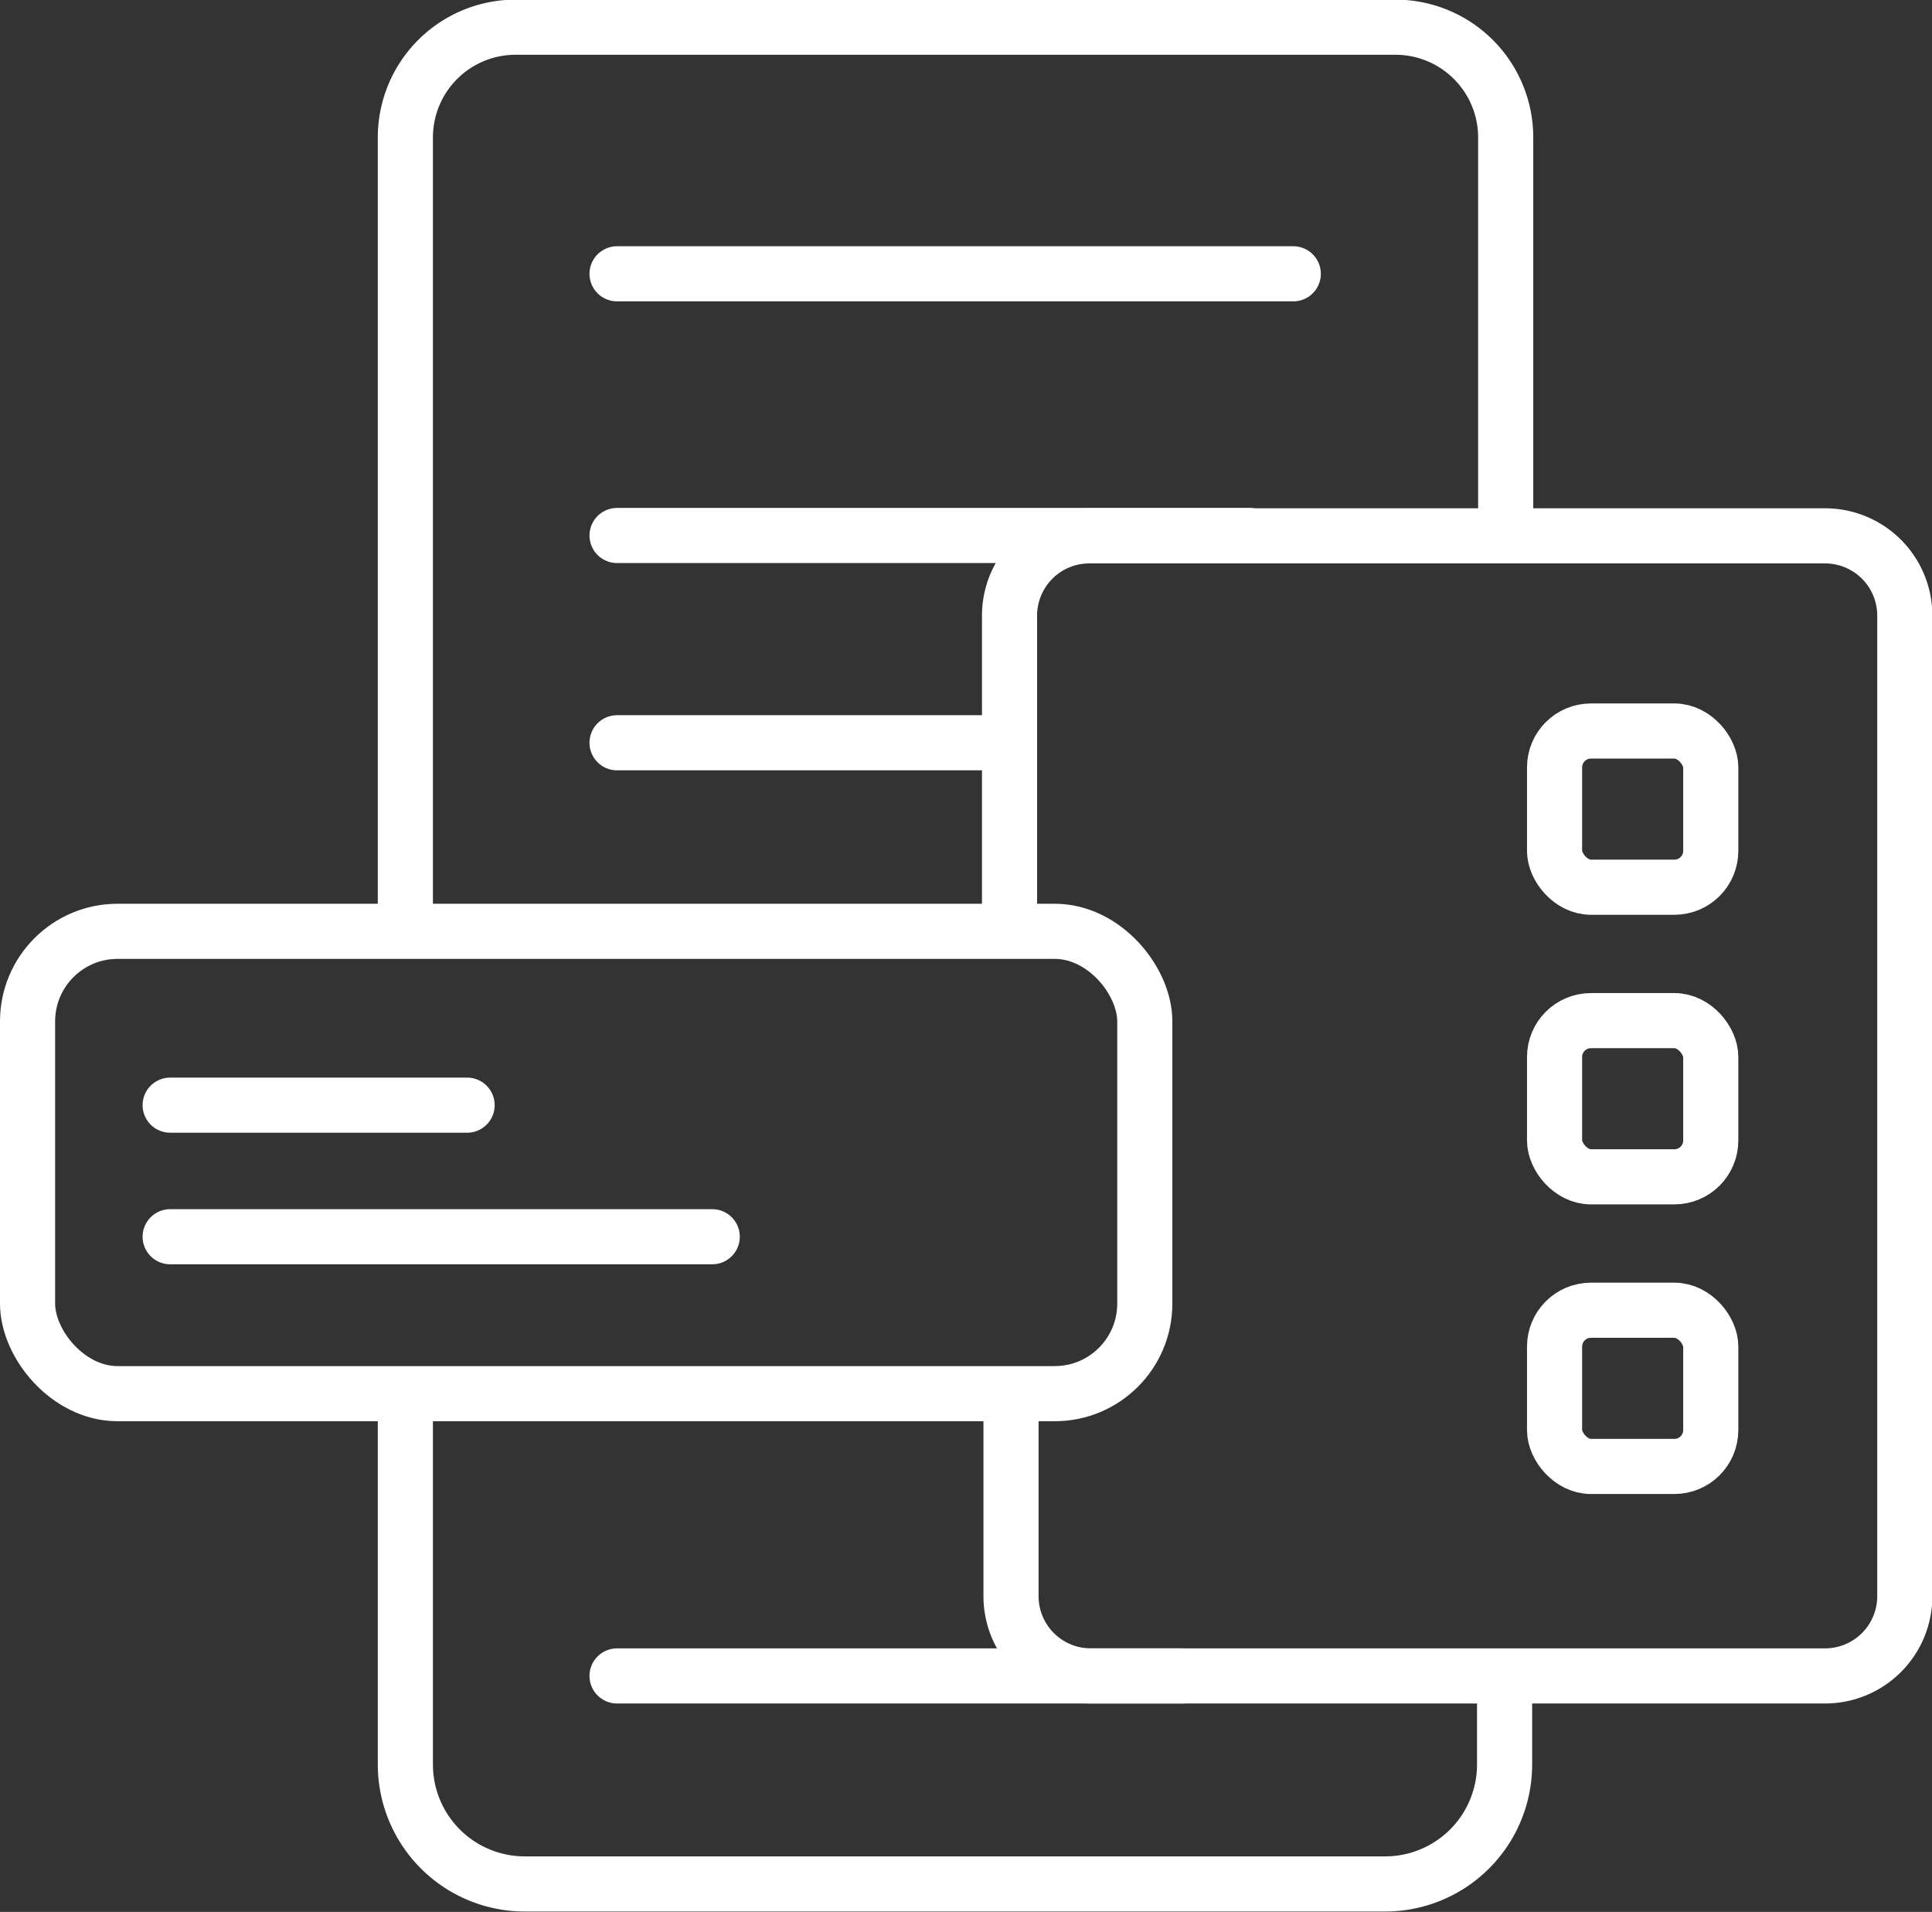
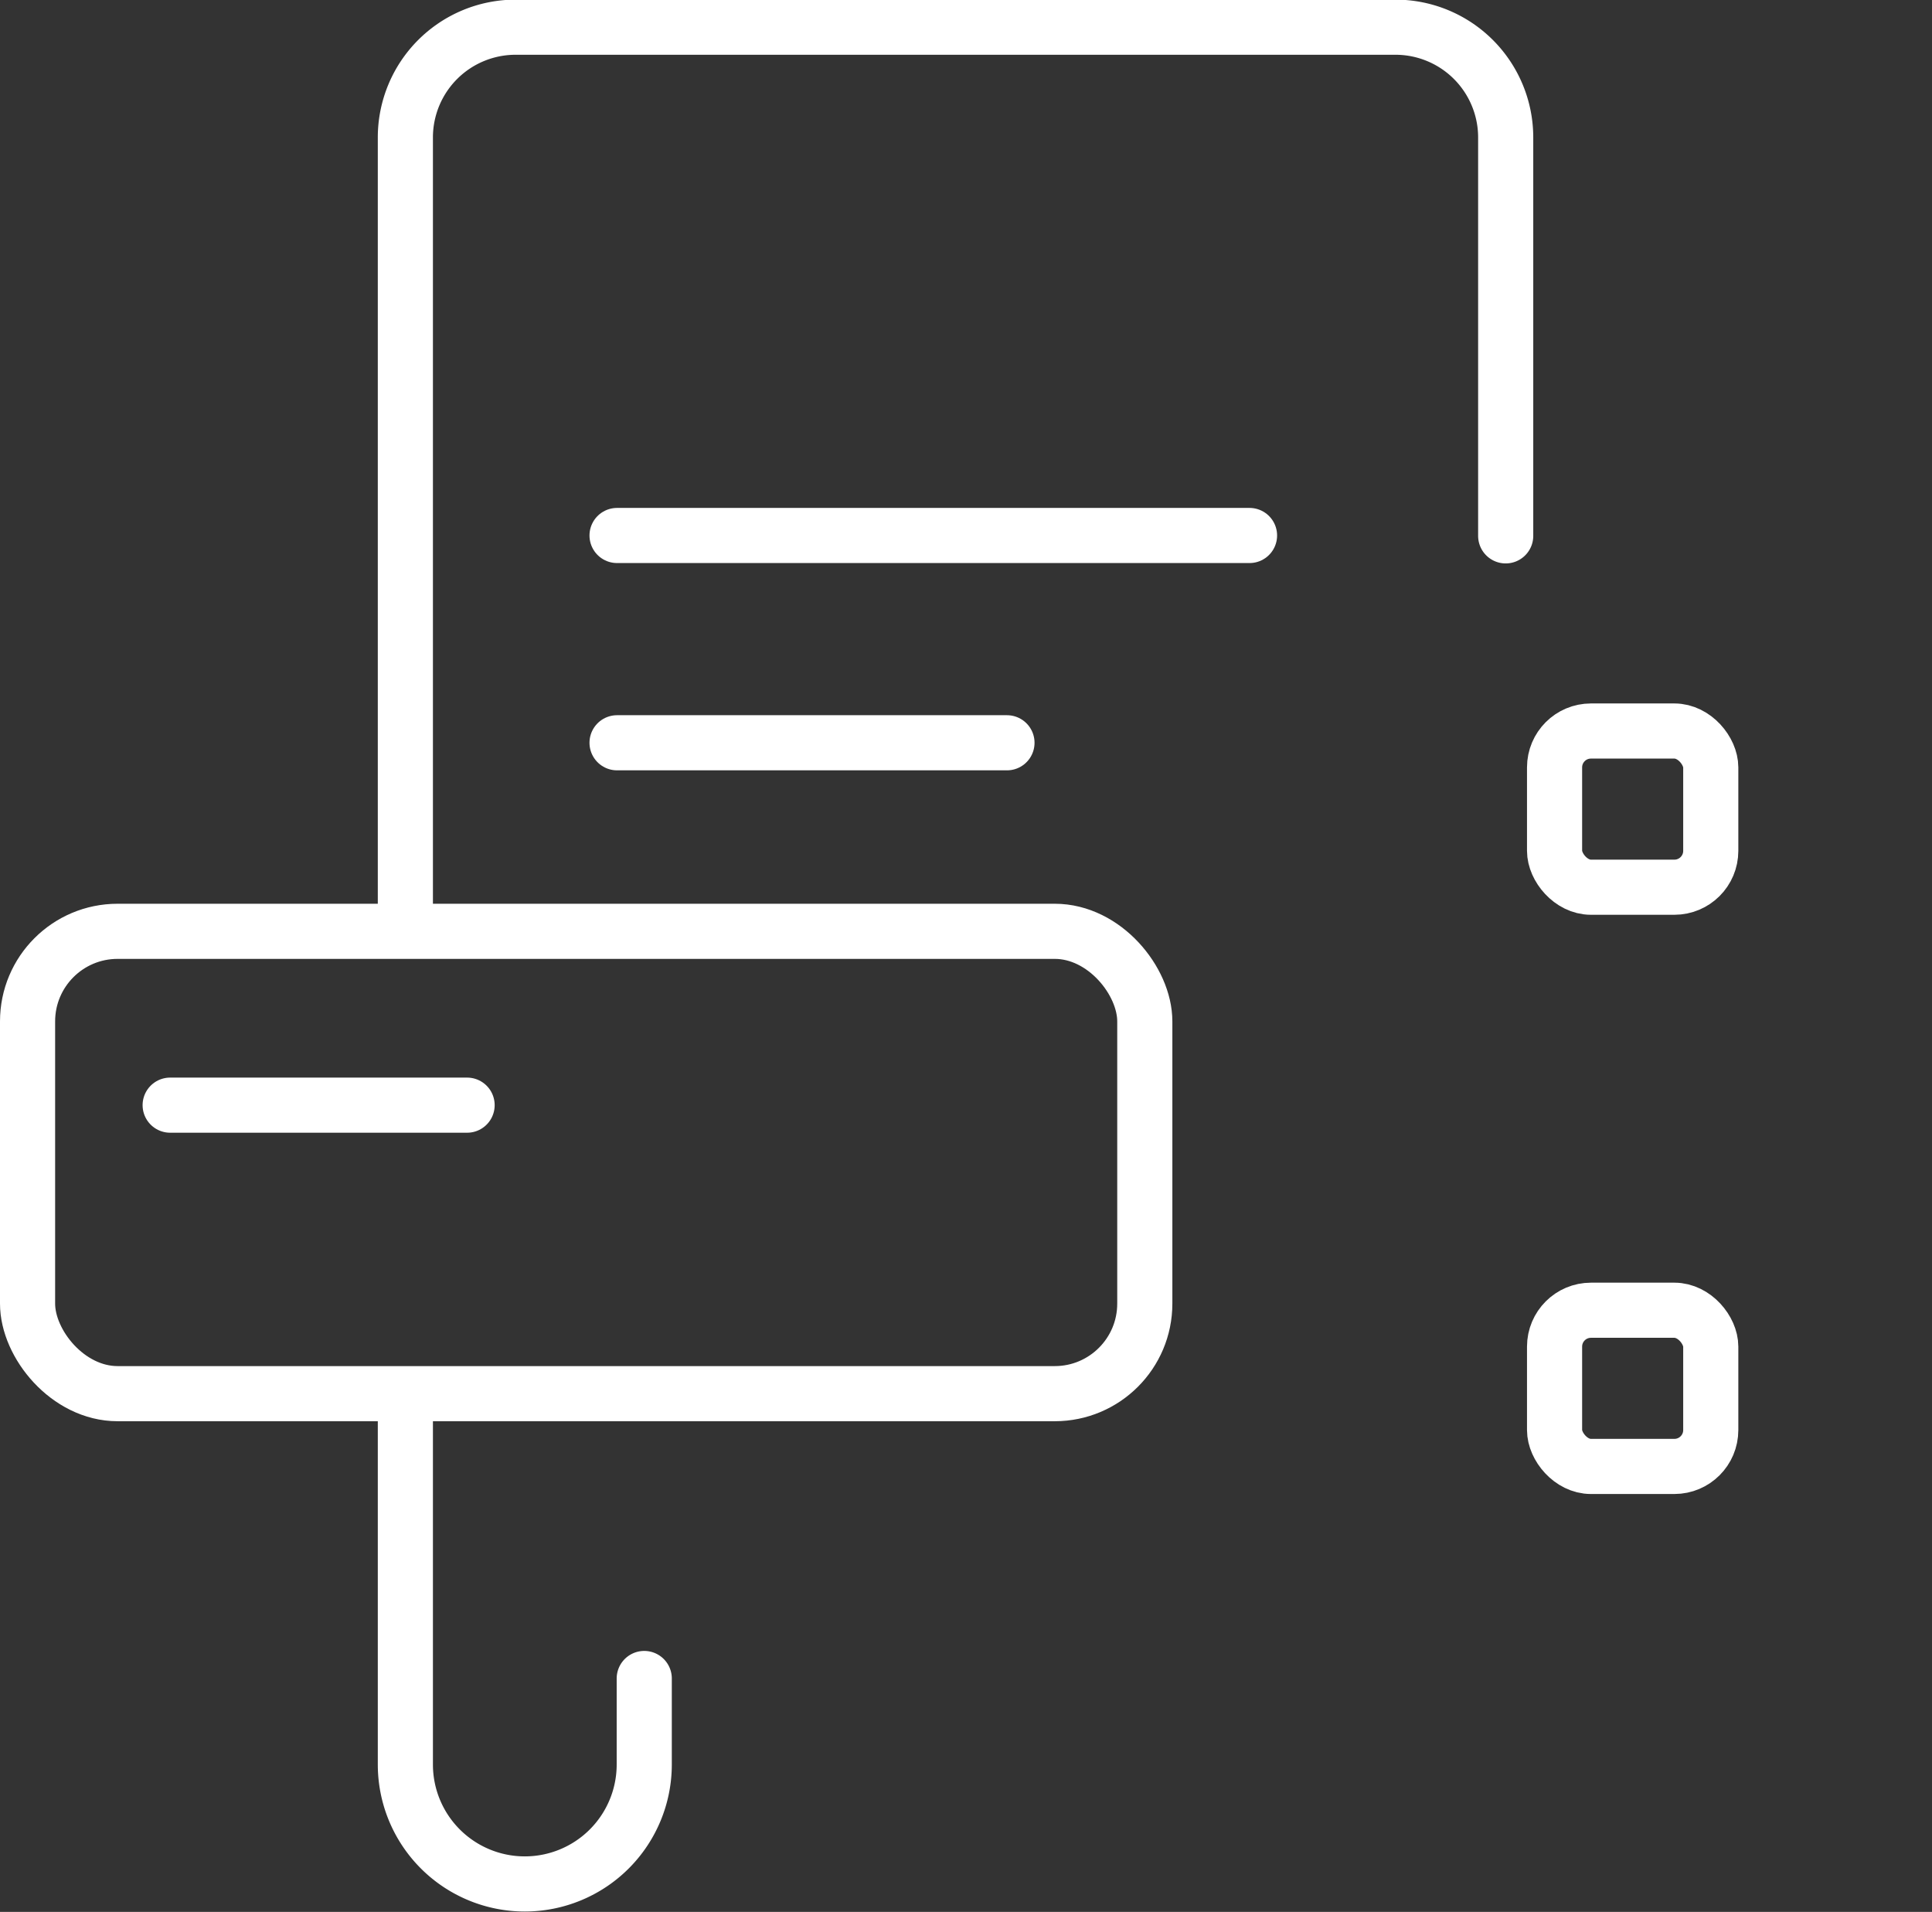
<svg xmlns="http://www.w3.org/2000/svg" id="Layer_1" data-name="Layer 1" viewBox="0 0 52.57 52.02">
  <rect x="0" y="0" width="52.57" height="52.02" fill="#333333" stroke="none" />
  <defs>
    <style>.cls-1{fill:none;stroke:#fff;stroke-linecap:round;stroke-linejoin:round;stroke-width:1.5px;}</style>
  </defs>
  <title>protect-1</title>
  <path class="cls-1" d="M681.34,208.34V186.82a3,3,0,0,1,3-3h23.94a3,3,0,0,1,3,3v10.84" transform="translate(-670.31 -183.08)" />
-   <path class="cls-1" d="M681.34,221.09v10a3.25,3.25,0,0,0,3.25,3.25H708a3.25,3.25,0,0,0,3.25-3.25v-2.34" transform="translate(-670.31 -183.08)" />
-   <path class="cls-1" d="M697.78,208.23v-8.39a2.17,2.17,0,0,1,2.18-2.18h20a2.17,2.17,0,0,1,2.18,2.18V226.5a2.17,2.17,0,0,1-2.18,2.18H700a2.17,2.17,0,0,1-2.18-2.18v-5.28" transform="translate(-670.31 -183.08)" />
+   <path class="cls-1" d="M681.34,221.09v10a3.25,3.25,0,0,0,3.25,3.25a3.25,3.25,0,0,0,3.25-3.25v-2.34" transform="translate(-670.31 -183.08)" />
  <rect class="cls-1" x="0.75" y="25.34" width="30.4" height="12.58" rx="2.45" />
  <line class="cls-1" x1="4.63" y1="30.07" x2="12.71" y2="30.07" />
-   <line class="cls-1" x1="4.63" y1="33.65" x2="19.38" y2="33.65" />
-   <line class="cls-1" x1="16.79" y1="45.6" x2="32.17" y2="45.6" />
  <line class="cls-1" x1="16.79" y1="20.21" x2="27.4" y2="20.21" />
  <line class="cls-1" x1="16.79" y1="14.57" x2="34" y2="14.57" />
-   <line class="cls-1" x1="16.79" y1="7.45" x2="35.19" y2="7.45" />
  <rect class="cls-1" x="42.3" y="19.89" width="4.25" height="4.25" rx="0.99" />
-   <rect class="cls-1" x="42.3" y="27.77" width="4.25" height="4.25" rx="0.99" />
  <rect class="cls-1" x="42.3" y="35.65" width="4.25" height="4.25" rx="0.99" />
</svg>